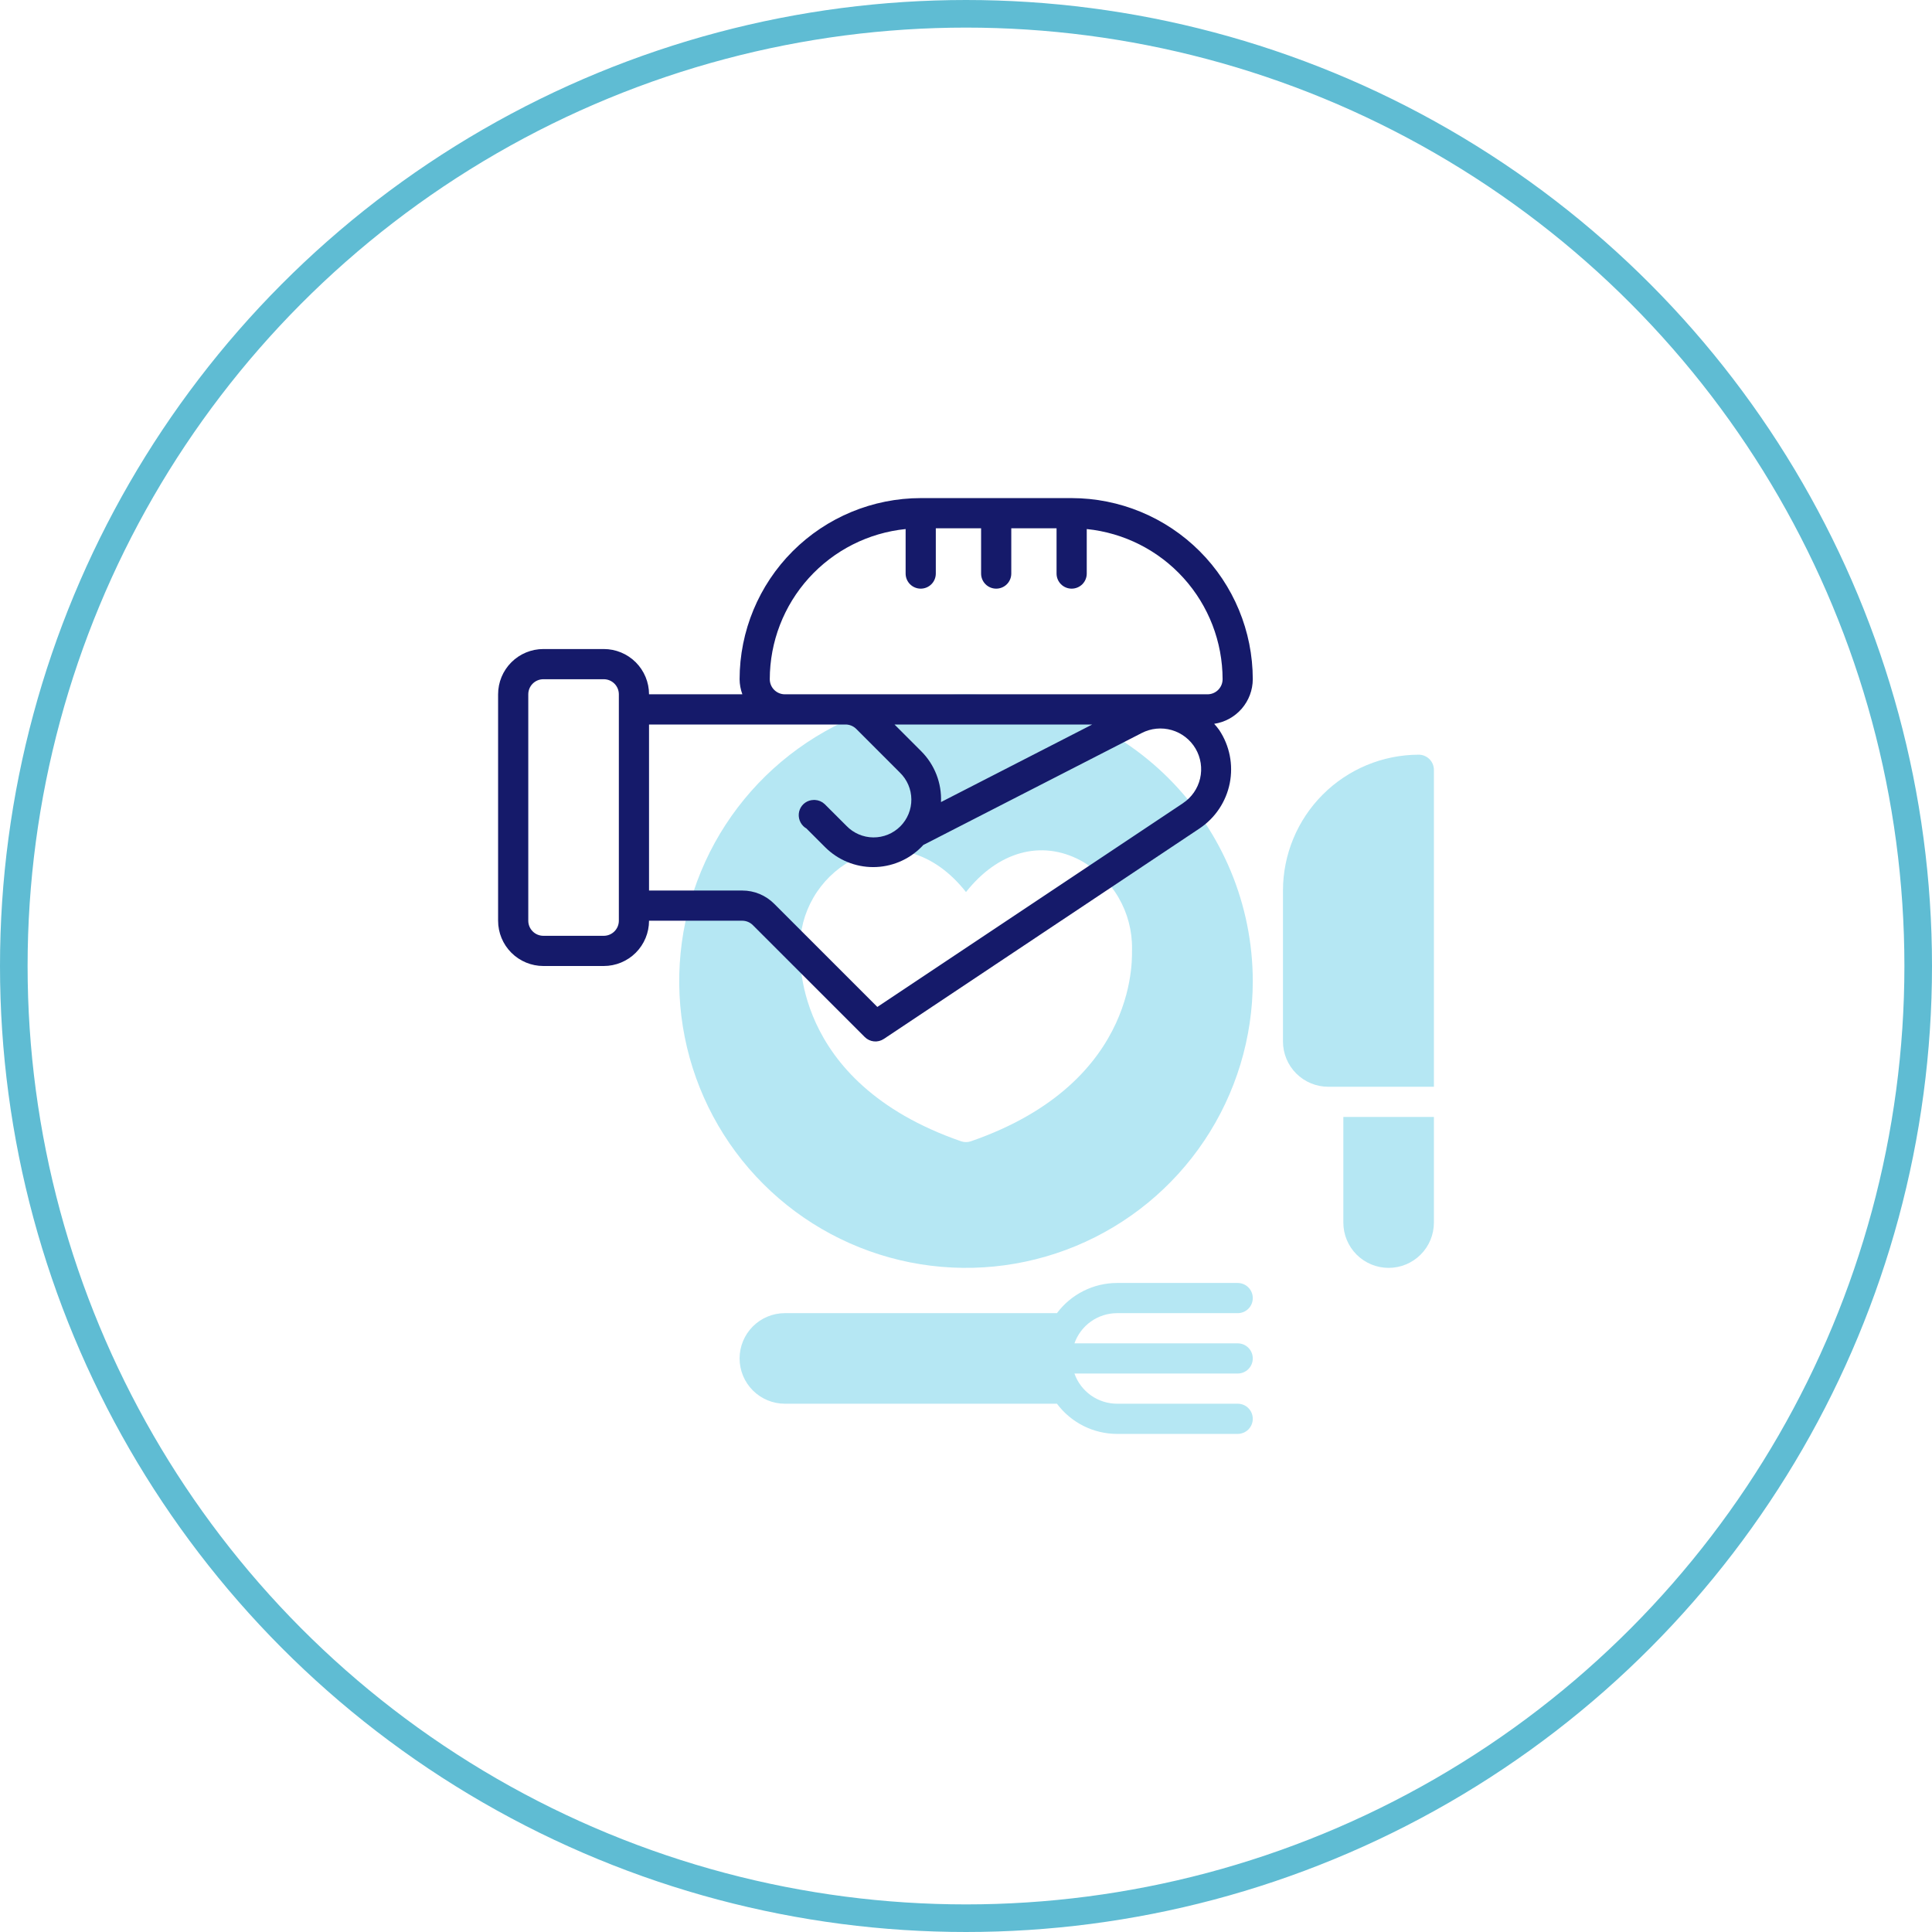
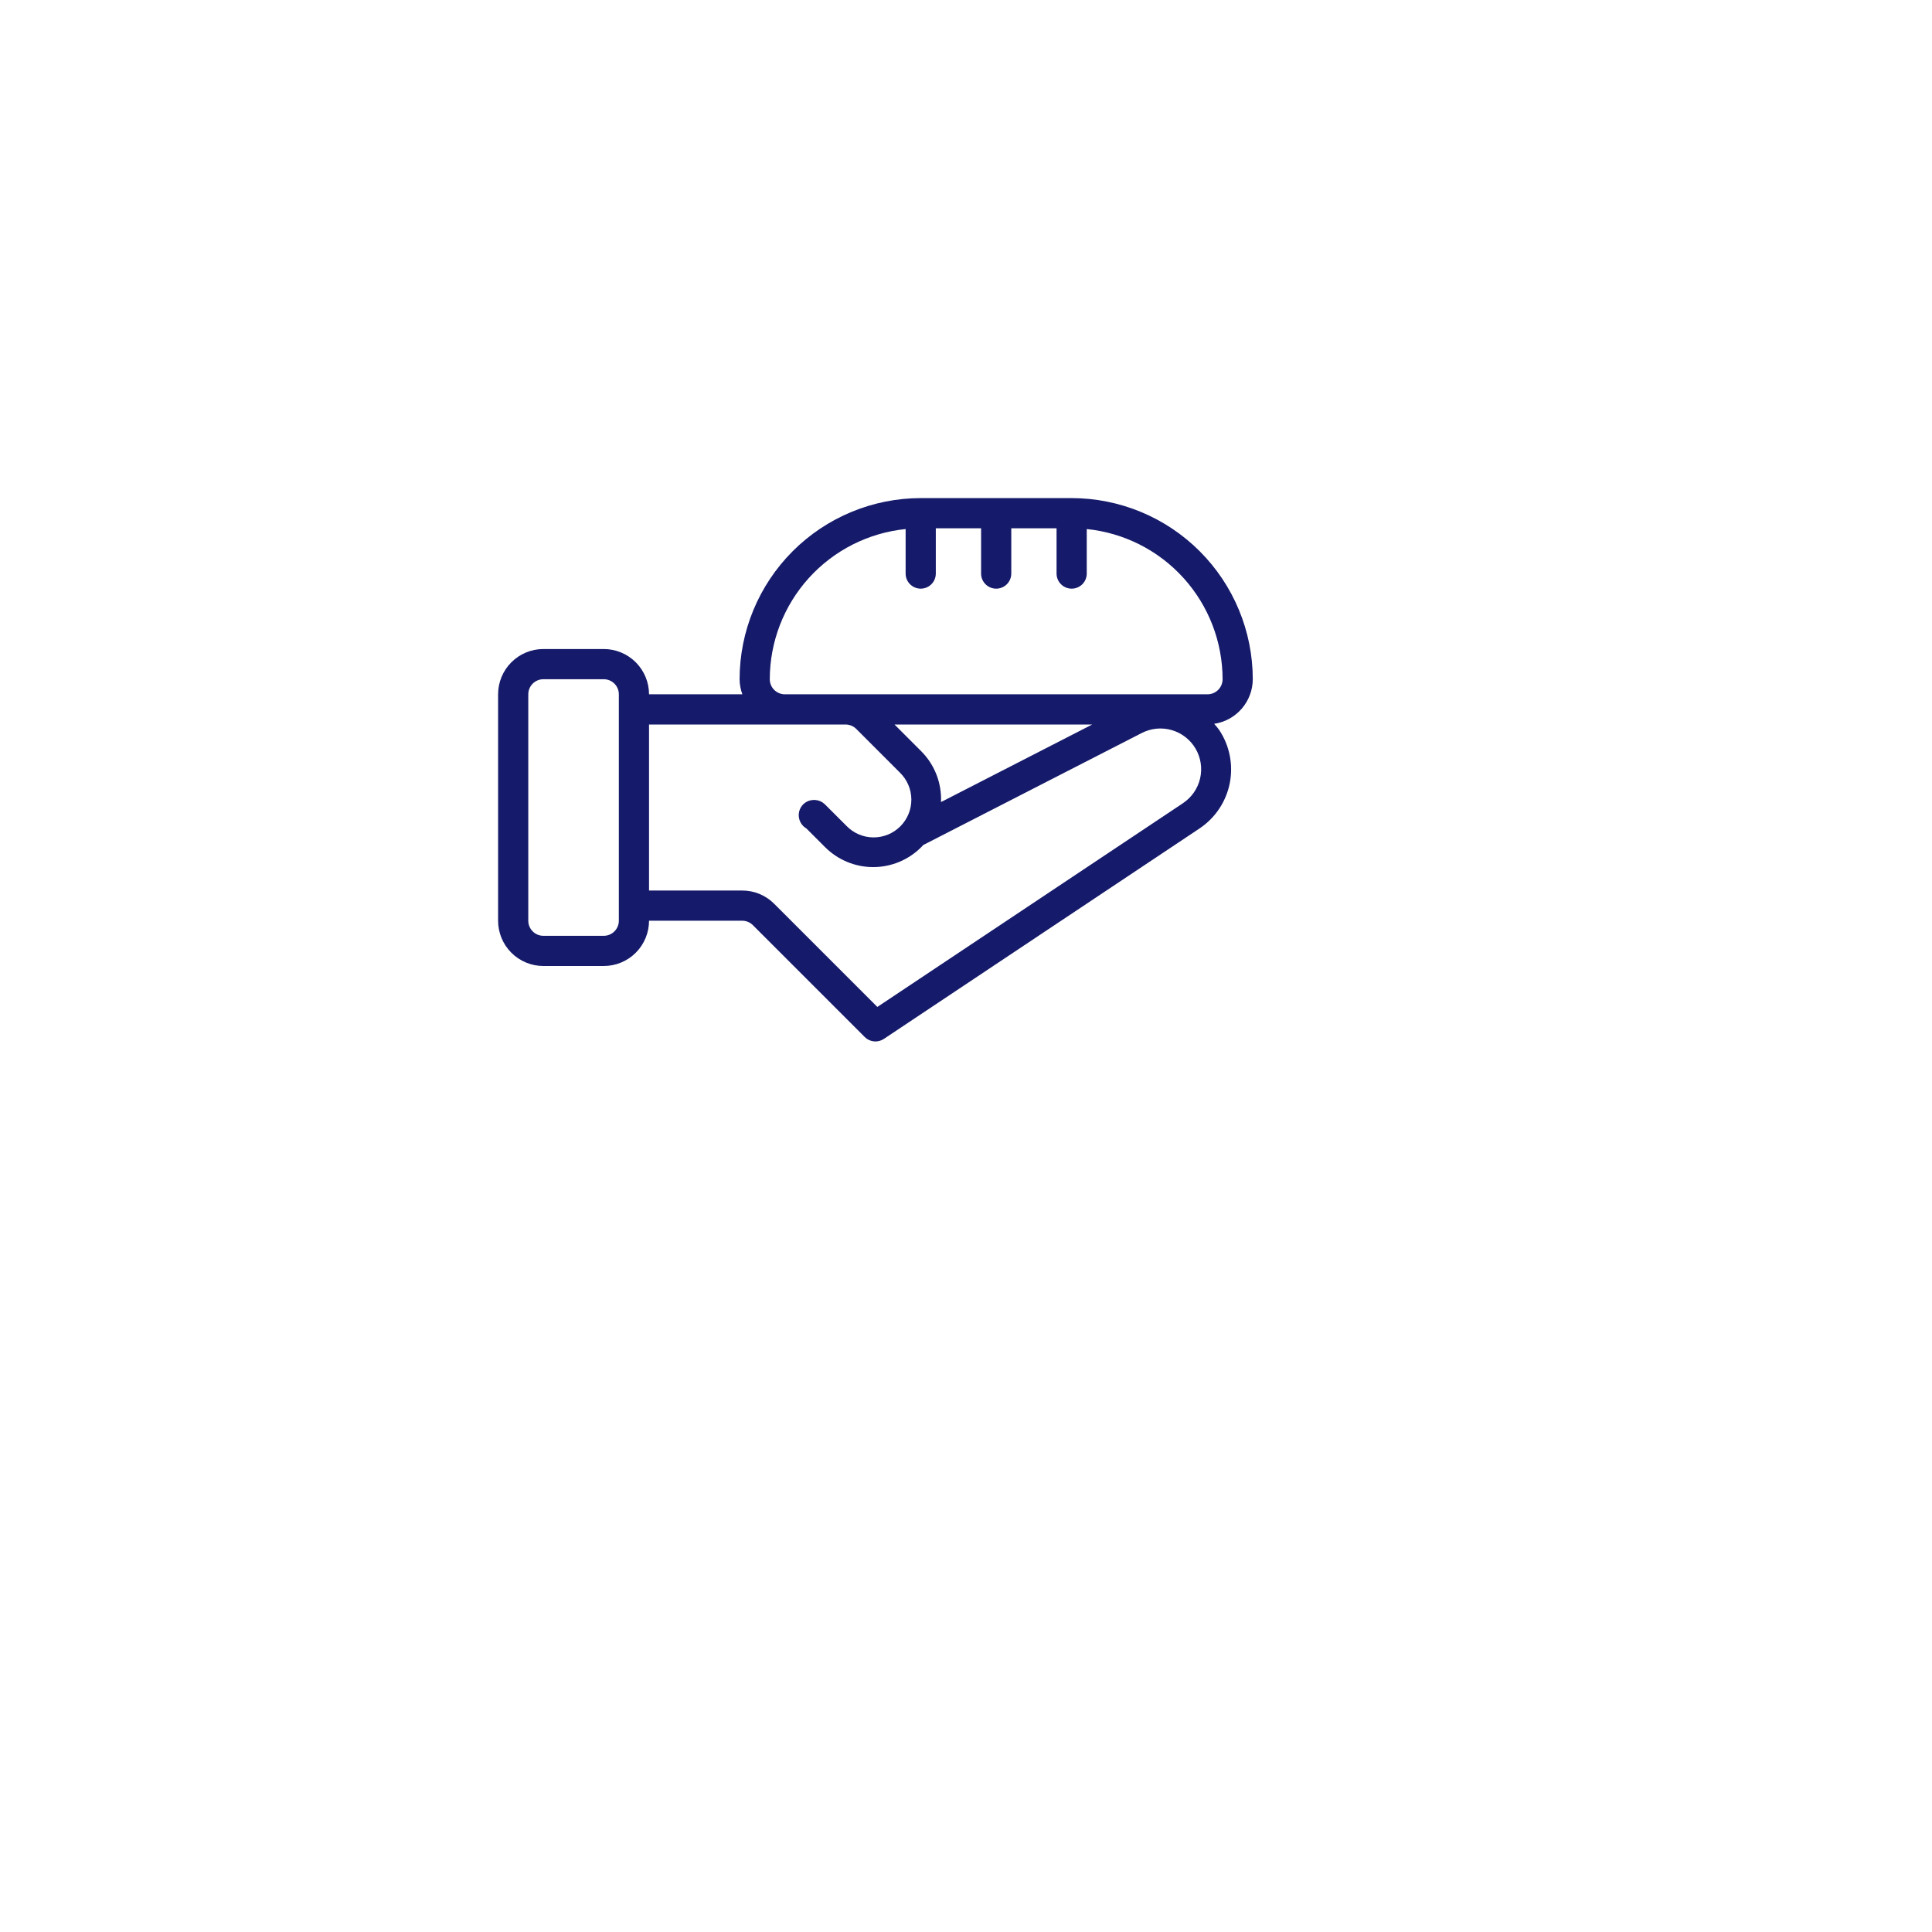
<svg xmlns="http://www.w3.org/2000/svg" id="Capa_1" x="0px" y="0px" viewBox="0 0 140 140">
  <style type="text/css">
.st0{fill:none;stroke:#5FBCD3;stroke-width:2;}
.st1{fill:#B5E7F3;}
.st2{fill:#151A6A;}
</style>
-   <circle class="st0" cx="70" cy="70" r="69" />
  <g transform="translate(35,35) scale(1)">
    <svg width="70" height="70" viewBox="0 0 70 70" fill="none">
-       <path d="M67.794 19.688C65.187 19.695 62.69 20.736 60.849 22.581C59.007 24.425 57.972 26.925 57.969 29.531V40.469C57.969 41.339 58.315 42.174 58.93 42.789C59.545 43.404 60.38 43.75 61.25 43.75H68.906V20.781C68.905 20.636 68.875 20.493 68.819 20.36C68.762 20.226 68.68 20.105 68.577 20.004C68.474 19.902 68.351 19.822 68.217 19.768C68.082 19.713 67.939 19.686 67.794 19.688Z" fill="#B5E7F3" />
-       <path d="M45.938 60.156H54.688C54.978 60.156 55.256 60.041 55.461 59.836C55.666 59.631 55.781 59.353 55.781 59.062C55.781 58.772 55.666 58.494 55.461 58.289C55.256 58.084 54.978 57.969 54.688 57.969H45.938C45.093 57.971 44.261 58.17 43.506 58.55C42.752 58.929 42.096 59.479 41.591 60.156H21.875C21.005 60.156 20.17 60.502 19.555 61.117C18.939 61.733 18.594 62.567 18.594 63.438C18.594 64.308 18.939 65.142 19.555 65.758C20.17 66.373 21.005 66.719 21.875 66.719H41.591C42.096 67.396 42.752 67.945 43.506 68.325C44.261 68.705 45.093 68.904 45.938 68.906H54.688C54.978 68.906 55.256 68.791 55.461 68.586C55.666 68.381 55.781 68.103 55.781 67.812C55.781 67.522 55.666 67.244 55.461 67.039C55.256 66.834 54.978 66.719 54.688 66.719H45.938C45.261 66.716 44.602 66.504 44.051 66.113C43.5 65.721 43.083 65.169 42.858 64.531H54.688C54.978 64.531 55.256 64.416 55.461 64.211C55.666 64.006 55.781 63.728 55.781 63.438C55.781 63.147 55.666 62.869 55.461 62.664C55.256 62.459 54.978 62.344 54.688 62.344H42.858C43.083 61.706 43.5 61.154 44.051 60.762C44.602 60.371 45.261 60.159 45.938 60.156Z" fill="#B5E7F3" />
-       <path d="M35 15.312C30.89 15.312 26.872 16.531 23.455 18.815C20.037 21.098 17.373 24.344 15.801 28.141C14.228 31.938 13.816 36.117 14.618 40.148C15.42 44.179 17.399 47.882 20.305 50.788C23.212 53.695 26.915 55.674 30.946 56.476C34.977 57.278 39.155 56.866 42.953 55.293C46.75 53.72 49.995 51.057 52.279 47.639C54.562 44.222 55.781 40.204 55.781 36.094C55.775 30.584 53.584 25.302 49.688 21.406C45.792 17.51 40.51 15.319 35 15.312ZM35.358 47.701C35.126 47.781 34.874 47.781 34.642 47.701C22.123 43.363 23.016 33.871 22.969 33.762C22.951 32.456 23.288 31.17 23.944 30.041C24.6 28.912 25.55 27.982 26.693 27.35C29.561 25.812 32.696 26.72 35 29.641C37.303 26.724 40.436 25.82 43.307 27.354C44.45 27.985 45.4 28.914 46.056 30.043C46.711 31.171 47.049 32.457 47.031 33.762C46.984 33.871 47.864 43.367 35.358 47.701Z" fill="#B5E7F3" />
-       <path d="M62.344 53.594C62.344 54.464 62.69 55.299 63.305 55.914C63.92 56.529 64.755 56.875 65.625 56.875C66.495 56.875 67.33 56.529 67.945 55.914C68.561 55.299 68.906 54.464 68.906 53.594V45.938H62.344V53.594Z" fill="#B5E7F3" />
      <path d="M55.781 14.219C55.778 10.739 54.394 7.403 51.933 4.942C49.472 2.482 46.136 1.098 42.656 1.094H31.719C28.239 1.098 24.903 2.482 22.442 4.942C19.982 7.403 18.598 10.739 18.594 14.219C18.597 14.592 18.666 14.962 18.795 15.312H12.031C12.031 14.442 11.685 13.608 11.07 12.992C10.455 12.377 9.62 12.031 8.75 12.031H4.375C3.505 12.031 2.67 12.377 2.055 12.992C1.439 13.608 1.094 14.442 1.094 15.312V31.719C1.094 32.589 1.439 33.424 2.055 34.039C2.67 34.654 3.505 35 4.375 35H8.75C9.62 35 10.455 34.654 11.07 34.039C11.685 33.424 12.031 32.589 12.031 31.719H18.782C19.072 31.719 19.35 31.834 19.555 32.039L27.664 40.148C27.843 40.327 28.078 40.438 28.33 40.463C28.582 40.488 28.834 40.425 29.044 40.285L51.927 25.03C53.059 24.272 53.845 23.096 54.112 21.759C54.378 20.423 54.104 19.035 53.349 17.9C53.236 17.743 53.115 17.593 52.984 17.451C53.76 17.335 54.468 16.945 54.981 16.353C55.494 15.76 55.778 15.003 55.781 14.219ZM9.844 31.719C9.844 32.009 9.729 32.287 9.523 32.492C9.318 32.697 9.04 32.812 8.75 32.812H4.375C4.085 32.812 3.807 32.697 3.602 32.492C3.396 32.287 3.281 32.009 3.281 31.719V15.312C3.281 15.022 3.396 14.744 3.602 14.539C3.807 14.334 4.085 14.219 4.375 14.219H8.75C9.04 14.219 9.318 14.334 9.523 14.539C9.729 14.744 9.844 15.022 9.844 15.312V31.719ZM50.713 23.21L28.576 37.967L21.102 30.493C20.798 30.187 20.436 29.944 20.038 29.779C19.64 29.614 19.213 29.53 18.782 29.531H12.031V17.5H26.273C26.563 17.501 26.841 17.616 27.047 17.82L30.206 20.981C30.467 21.234 30.675 21.535 30.819 21.869C30.962 22.203 31.037 22.562 31.04 22.925C31.043 23.288 30.974 23.648 30.836 23.984C30.699 24.32 30.496 24.625 30.239 24.882C29.982 25.138 29.677 25.341 29.341 25.479C29.005 25.616 28.645 25.685 28.281 25.682C27.918 25.679 27.559 25.603 27.226 25.46C26.892 25.316 26.591 25.108 26.339 24.847L24.787 23.297C24.775 23.284 24.762 23.271 24.748 23.26C24.561 23.085 24.318 22.983 24.062 22.969H23.953C23.738 22.973 23.528 23.04 23.351 23.163C23.174 23.285 23.036 23.458 22.957 23.658C22.877 23.861 22.858 24.083 22.903 24.297C22.947 24.511 23.054 24.707 23.208 24.861C23.275 24.929 23.351 24.986 23.435 25.033L24.793 26.391C25.25 26.848 25.793 27.211 26.39 27.458C26.987 27.705 27.627 27.833 28.273 27.833C28.92 27.833 29.56 27.705 30.157 27.458C30.754 27.211 31.297 26.848 31.754 26.391C31.808 26.336 31.863 26.282 31.913 26.224C31.943 26.212 31.973 26.199 32.001 26.183L47.729 18.12C48.401 17.772 49.18 17.695 49.907 17.905C50.633 18.115 51.252 18.596 51.635 19.248C52.017 19.9 52.135 20.674 51.964 21.411C51.793 22.148 51.345 22.791 50.714 23.207L50.713 23.21ZM29.819 17.5H44.147L33.188 23.121C33.218 22.44 33.105 21.761 32.858 21.127C32.611 20.492 32.235 19.916 31.753 19.435L29.819 17.5ZM52.5 15.312H21.875C21.585 15.312 21.307 15.197 21.102 14.992C20.896 14.787 20.781 14.509 20.781 14.219C20.785 11.508 21.793 8.896 23.611 6.886C25.43 4.876 27.928 3.611 30.625 3.337V6.562C30.625 6.853 30.74 7.131 30.945 7.336C31.151 7.541 31.429 7.656 31.719 7.656C32.009 7.656 32.287 7.541 32.492 7.336C32.697 7.131 32.812 6.853 32.812 6.562V3.281H36.094V6.562C36.094 6.853 36.209 7.131 36.414 7.336C36.619 7.541 36.897 7.656 37.188 7.656C37.478 7.656 37.756 7.541 37.961 7.336C38.166 7.131 38.281 6.853 38.281 6.562V3.281H41.562V6.562C41.562 6.853 41.678 7.131 41.883 7.336C42.088 7.541 42.366 7.656 42.656 7.656C42.946 7.656 43.224 7.541 43.43 7.336C43.635 7.131 43.75 6.853 43.75 6.562V3.337C46.447 3.611 48.946 4.876 50.764 6.886C52.582 8.896 53.59 11.508 53.594 14.219C53.594 14.509 53.478 14.787 53.273 14.992C53.068 15.197 52.79 15.312 52.5 15.312Z" fill="#151A6A" />
    </svg>
  </g>
</svg>